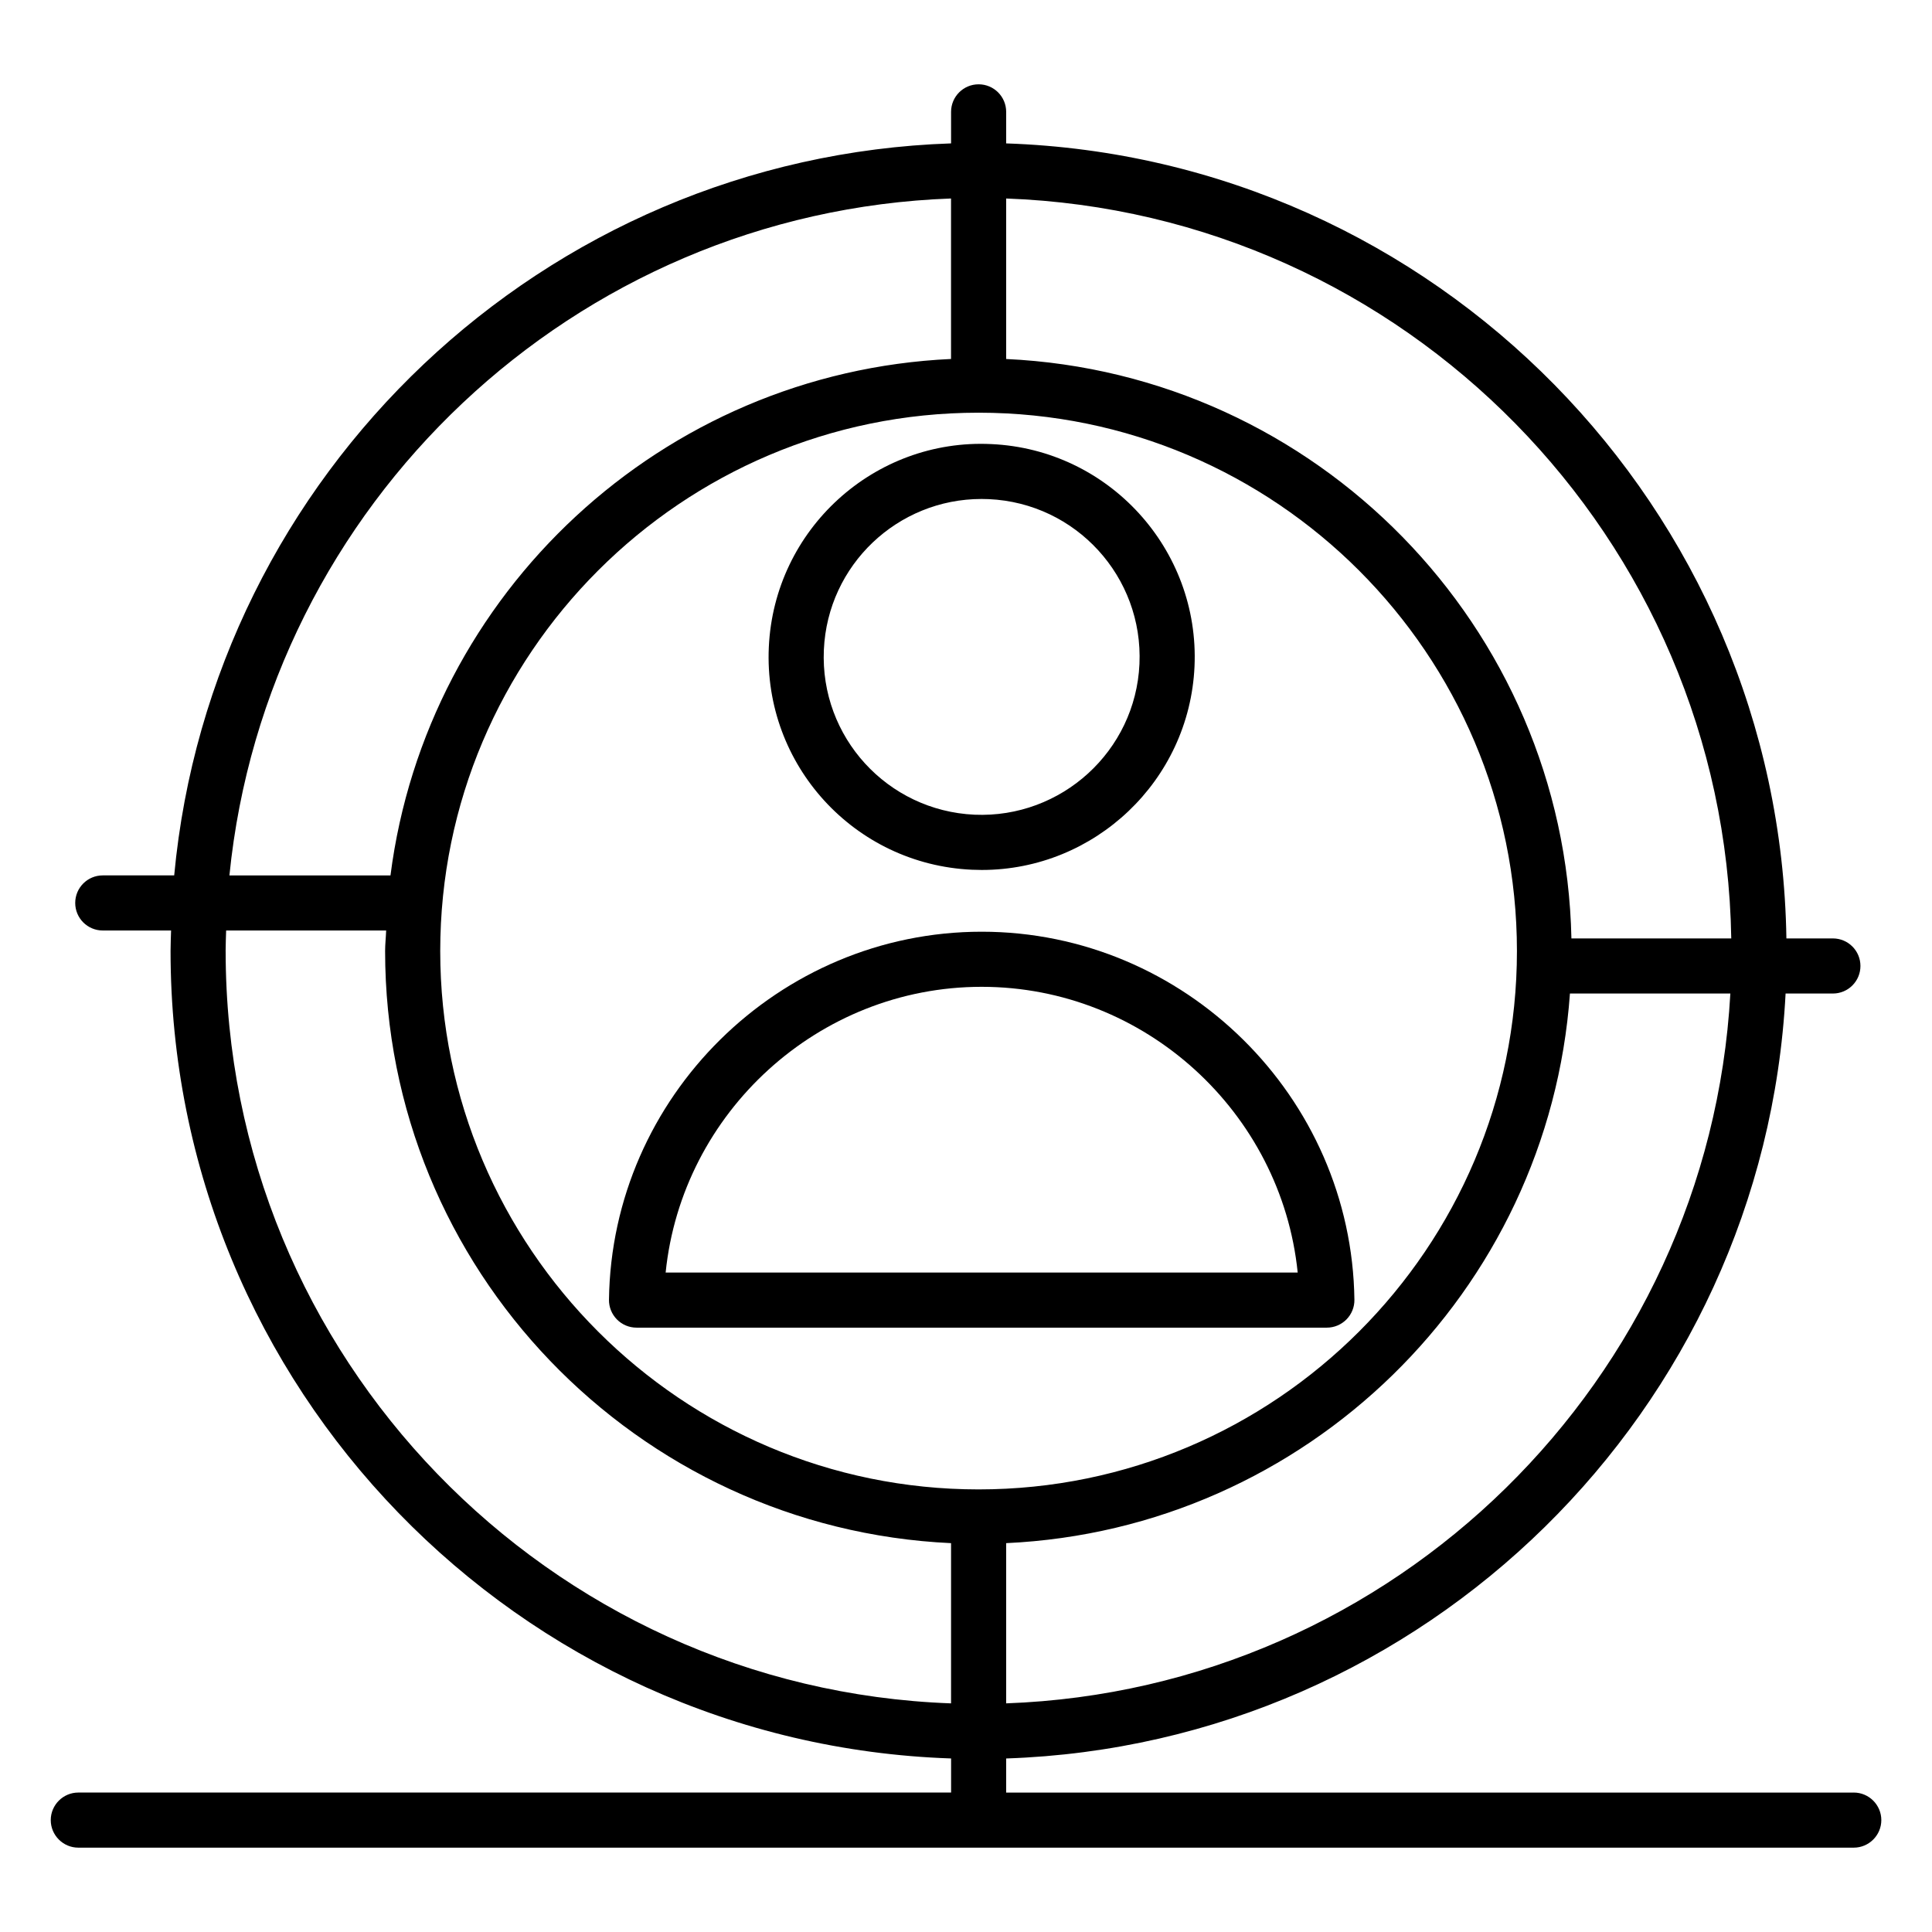
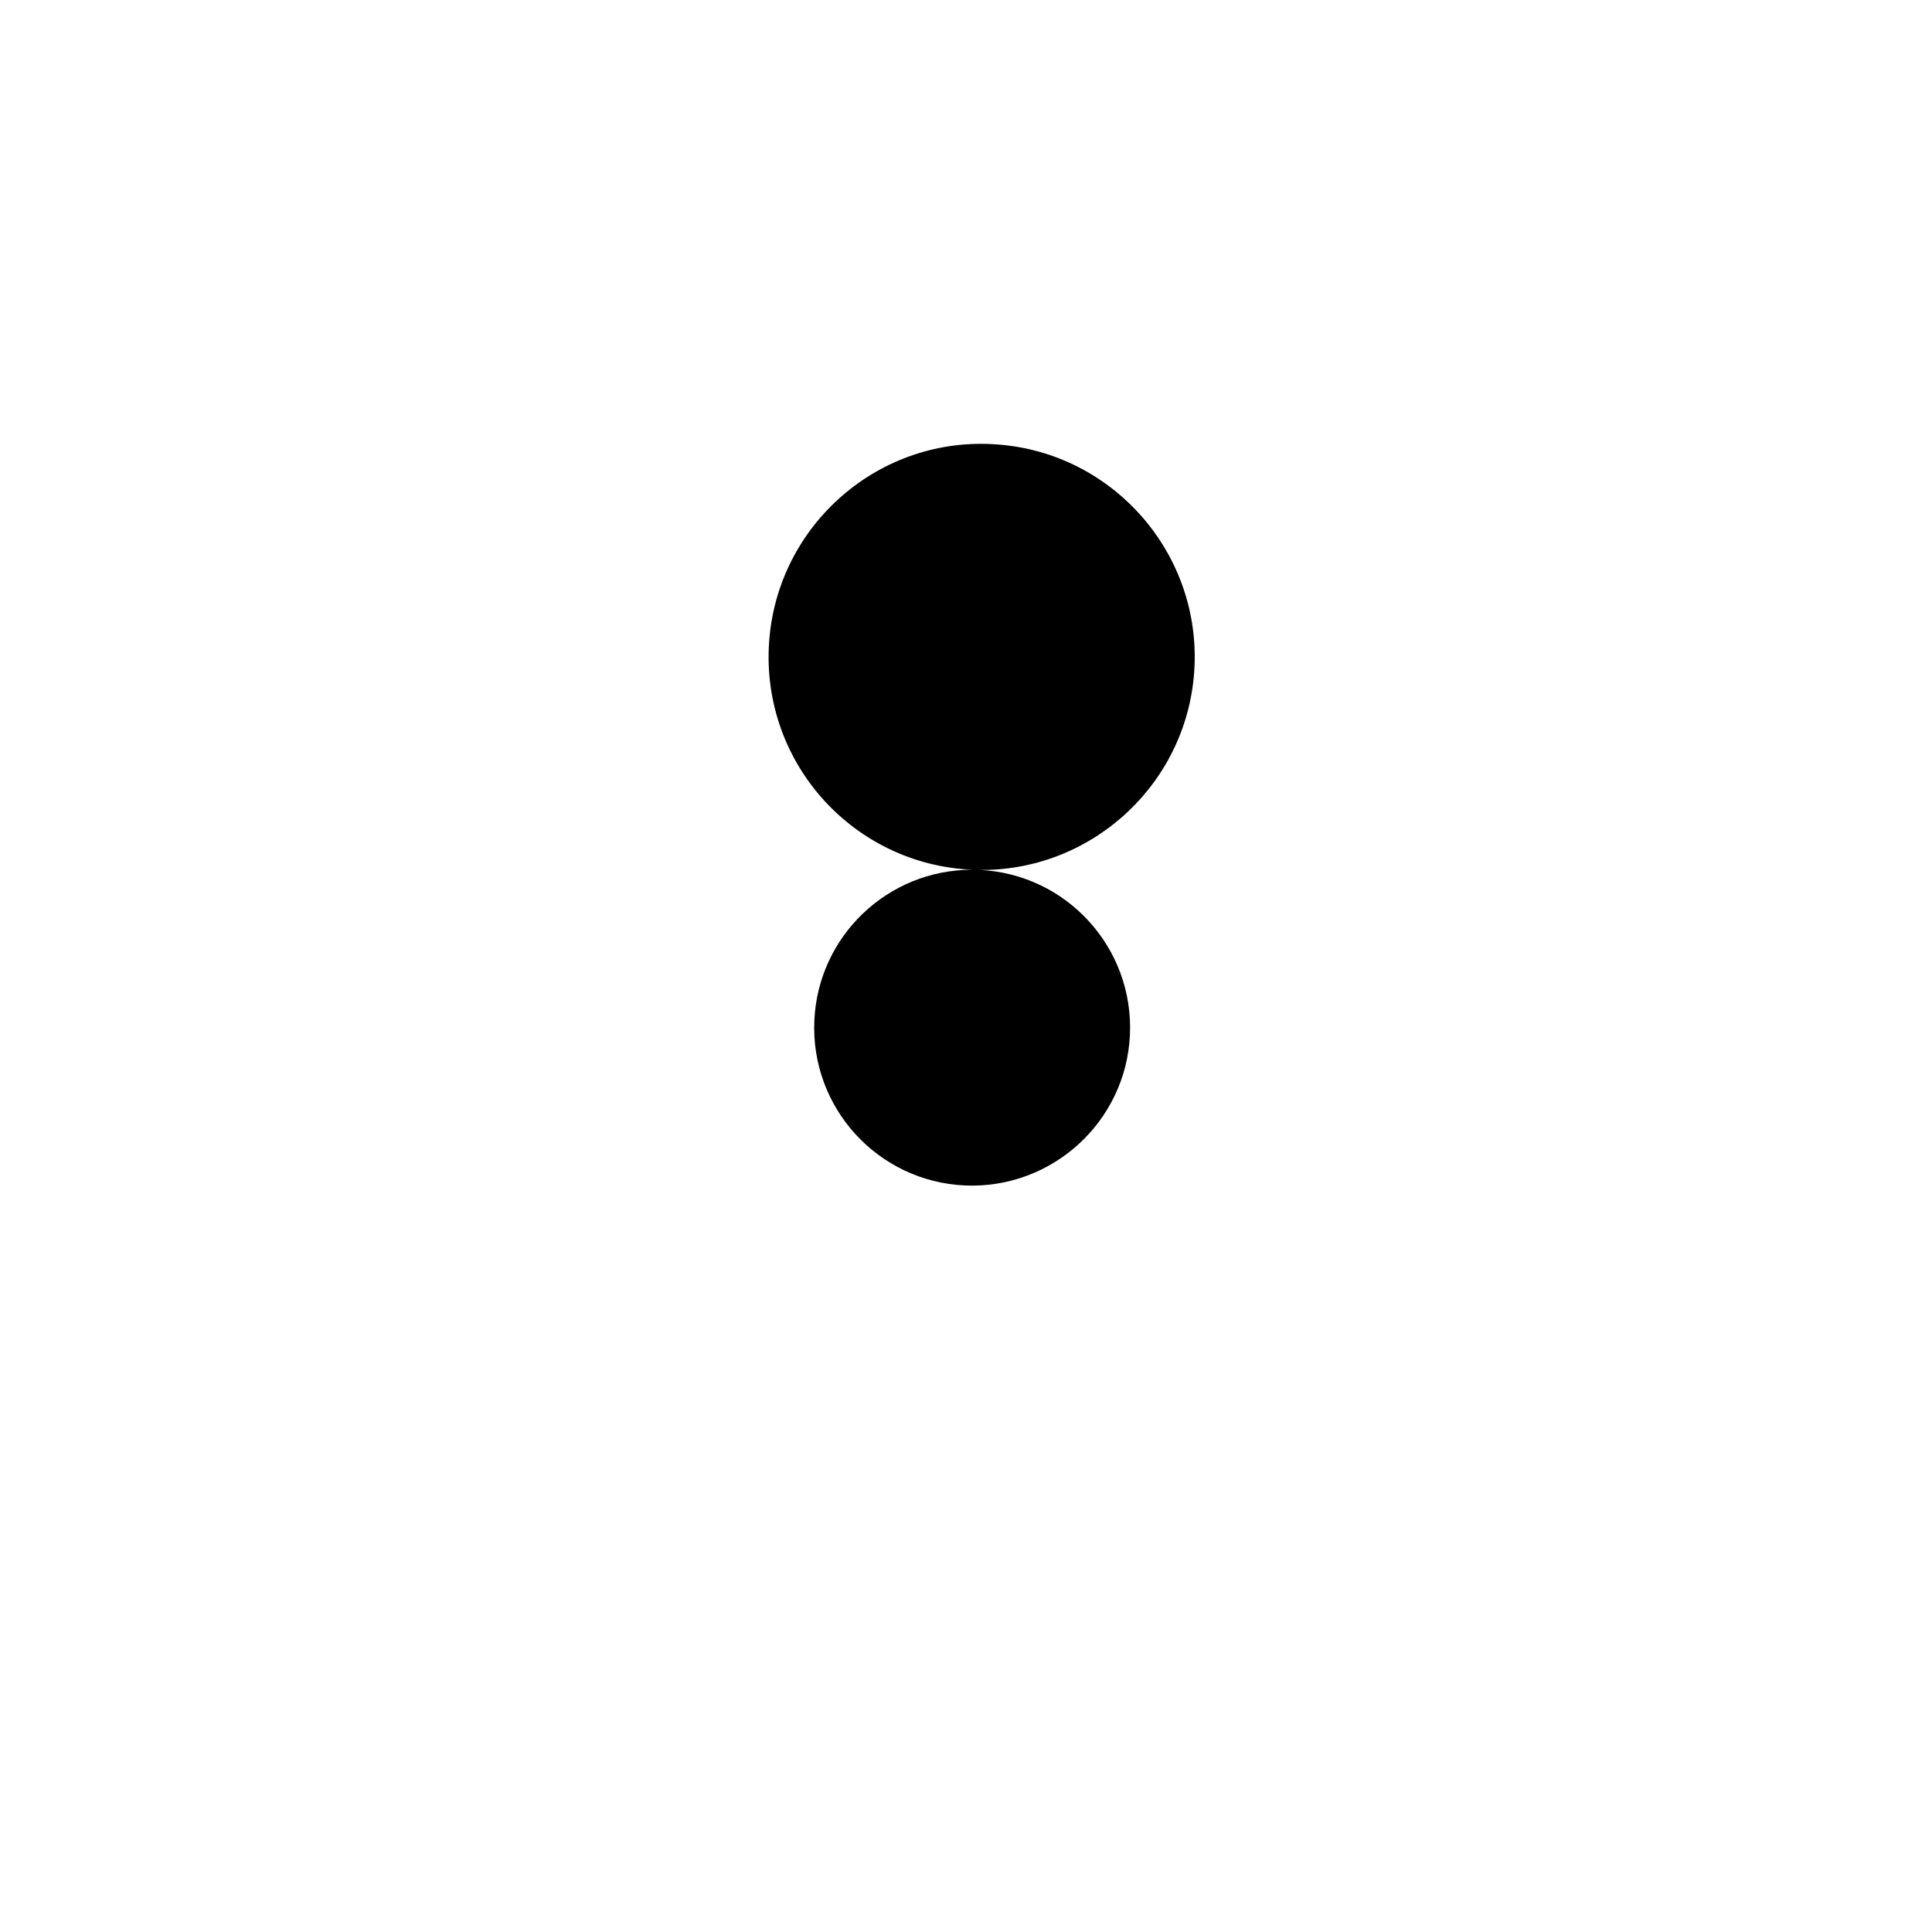
<svg xmlns="http://www.w3.org/2000/svg" fill="#000000" width="800px" height="800px" version="1.1" viewBox="144 144 512 512">
  <g>
-     <path d="m635.25 619.05h-224.61v-9.035c110.97-3.742 200.81-92.258 206.56-202.72h12.535c4.035 0 7.301-3.266 7.301-7.301s-3.266-7.301-7.301-7.301h-12.32c-1.77-114.14-93.176-206.86-206.77-210.69v-8.359c0-4.035-3.266-7.301-7.301-7.301s-7.301 3.266-7.301 7.301v8.355c-108 3.648-195.96 87.633-205.88 193.99h-18.93c-4.035 0-7.301 3.266-7.301 7.301 0 4.035 3.266 7.301 7.301 7.301h18.102c-0.047 1.816-0.137 3.621-0.137 5.449 0 115.64 92.141 210.1 206.85 213.97v9.035h-231.3c-4.016 0-7.301 3.285-7.301 7.301 0 4.016 3.285 7.301 7.301 7.301h470.52c4.016 0 7.301-3.285 7.301-7.301 0-4.016-3.285-7.301-7.305-7.301zm-231.94-365.68c0.012 0 0.02 0.004 0.027 0.004 0.012 0 0.02-0.004 0.027-0.004 78.656 0.016 142.64 64.012 142.64 142.67 0 78.672-64.004 142.67-142.67 142.67-78.672 0-142.67-64.004-142.67-142.67 0-78.66 63.988-142.66 142.64-142.67zm7.332 342.04v-42.461c79.566-3.68 143.77-66.605 149.41-145.66h42.512c-5.727 102.41-89.004 184.39-191.92 188.12zm192.16-202.72h-42.359c-1.754-82.711-67.602-149.75-149.8-153.55v-42.535c105.55 3.824 190.4 90 192.16 196.09zm-206.77-196.09v42.531c-76.59 3.543-138.96 61.973-148.55 136.86h-42.684c9.844-98.301 91.285-175.77 191.23-179.39zm-192.24 199.44c0-1.828 0.09-3.633 0.137-5.449h42.406c-0.062 1.824-0.277 3.609-0.277 5.449 0 84.258 66.652 153.05 149.98 156.91v42.461c-106.65-3.859-192.24-91.777-192.24-199.37z" />
-     <path d="m401.58 374.49c0.871 0.035 1.738 0.059 2.602 0.059 29.961 0 54.996-23.664 56.375-53.891 1.41-31.102-22.738-57.559-53.836-58.969-30.98-1.52-57.555 22.551-58.977 53.836-1.418 31.176 22.656 57.551 53.836 58.965zm2.523-98.258c0.648 0 1.297 0.016 1.945 0.043 23.098 1.047 40.965 20.59 39.918 43.711-1.047 23.055-20.664 40.914-43.715 39.918-23.098-1.047-40.965-20.59-39.918-43.711 1.02-22.52 19.574-39.961 41.77-39.961z" />
-     <path d="m312.68 495.84h182.95c1.953 0 3.82-0.785 5.199-2.176 1.367-1.391 2.133-3.273 2.102-5.219-0.707-53.777-45.016-97.531-98.777-97.531-53.758 0-98.066 43.754-98.77 97.531-0.027 1.945 0.734 3.828 2.102 5.219 1.375 1.391 3.242 2.176 5.199 2.176zm91.469-90.324c43.324 0 79.441 33.344 83.754 75.719h-167.5c4.312-42.375 40.43-75.719 83.746-75.719z" />
+     <path d="m401.58 374.49c0.871 0.035 1.738 0.059 2.602 0.059 29.961 0 54.996-23.664 56.375-53.891 1.41-31.102-22.738-57.559-53.836-58.969-30.98-1.52-57.555 22.551-58.977 53.836-1.418 31.176 22.656 57.551 53.836 58.965zc0.648 0 1.297 0.016 1.945 0.043 23.098 1.047 40.965 20.59 39.918 43.711-1.047 23.055-20.664 40.914-43.715 39.918-23.098-1.047-40.965-20.59-39.918-43.711 1.02-22.52 19.574-39.961 41.77-39.961z" />
  </g>
</svg>